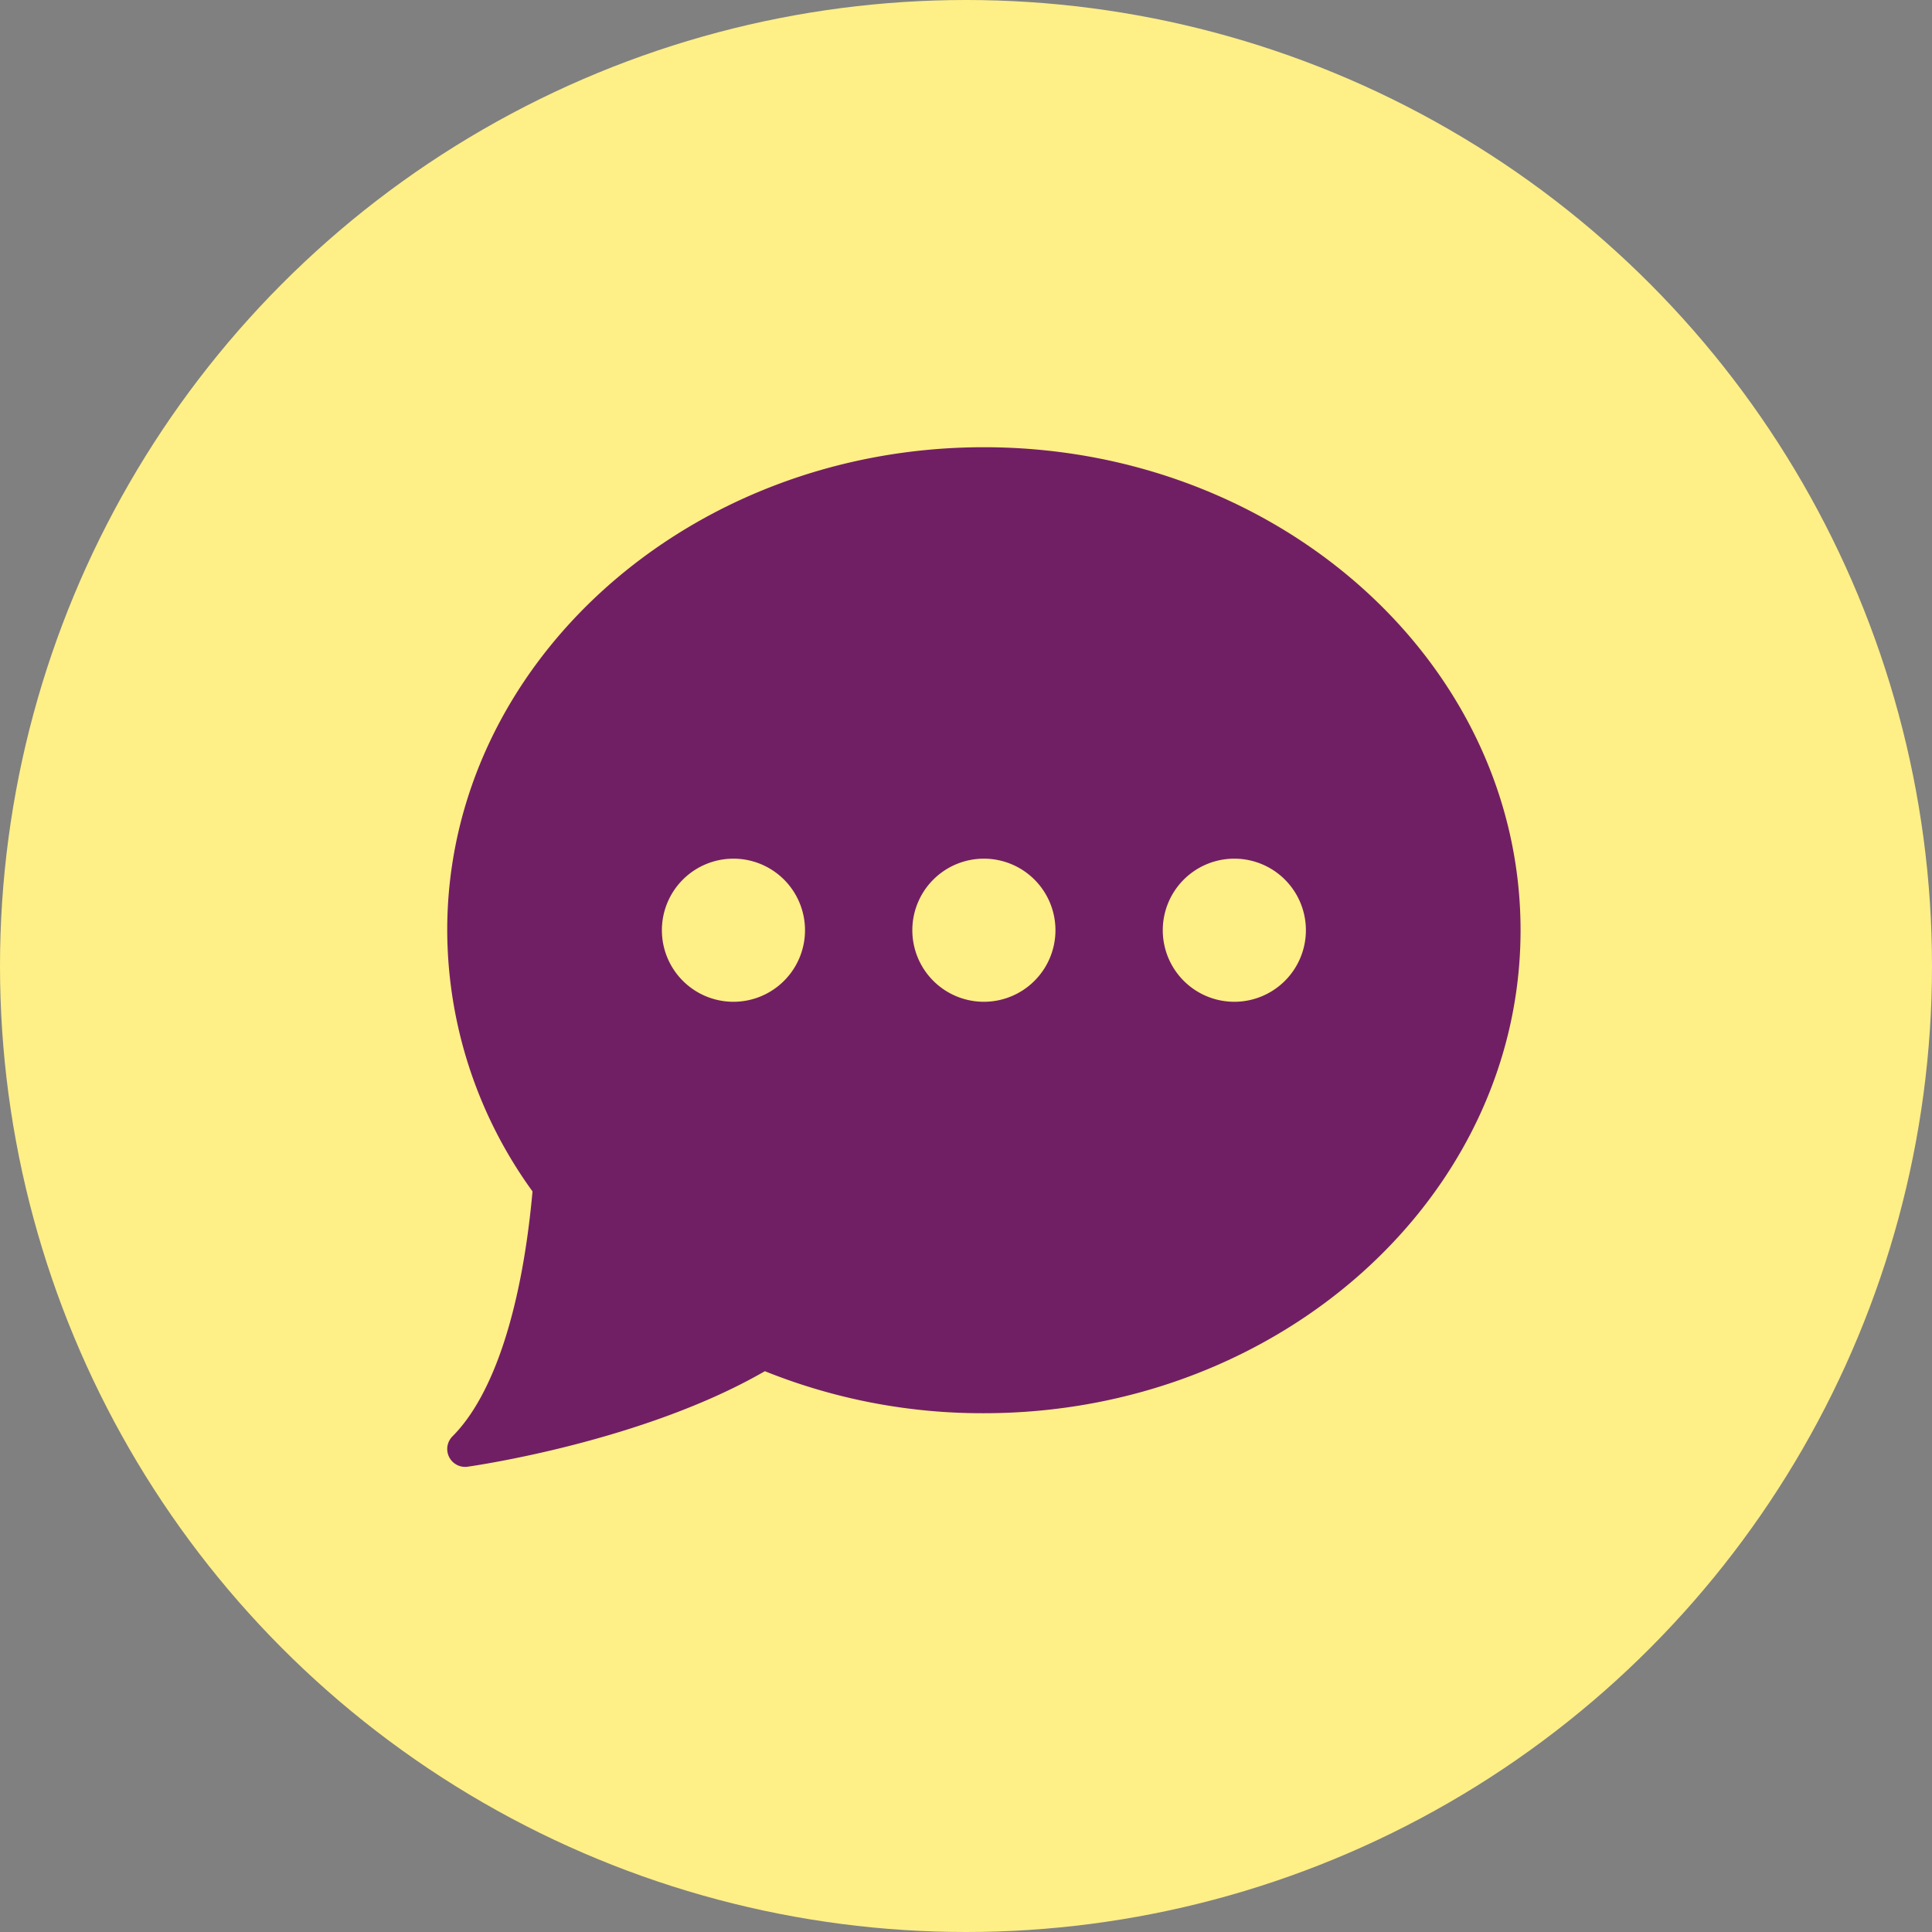
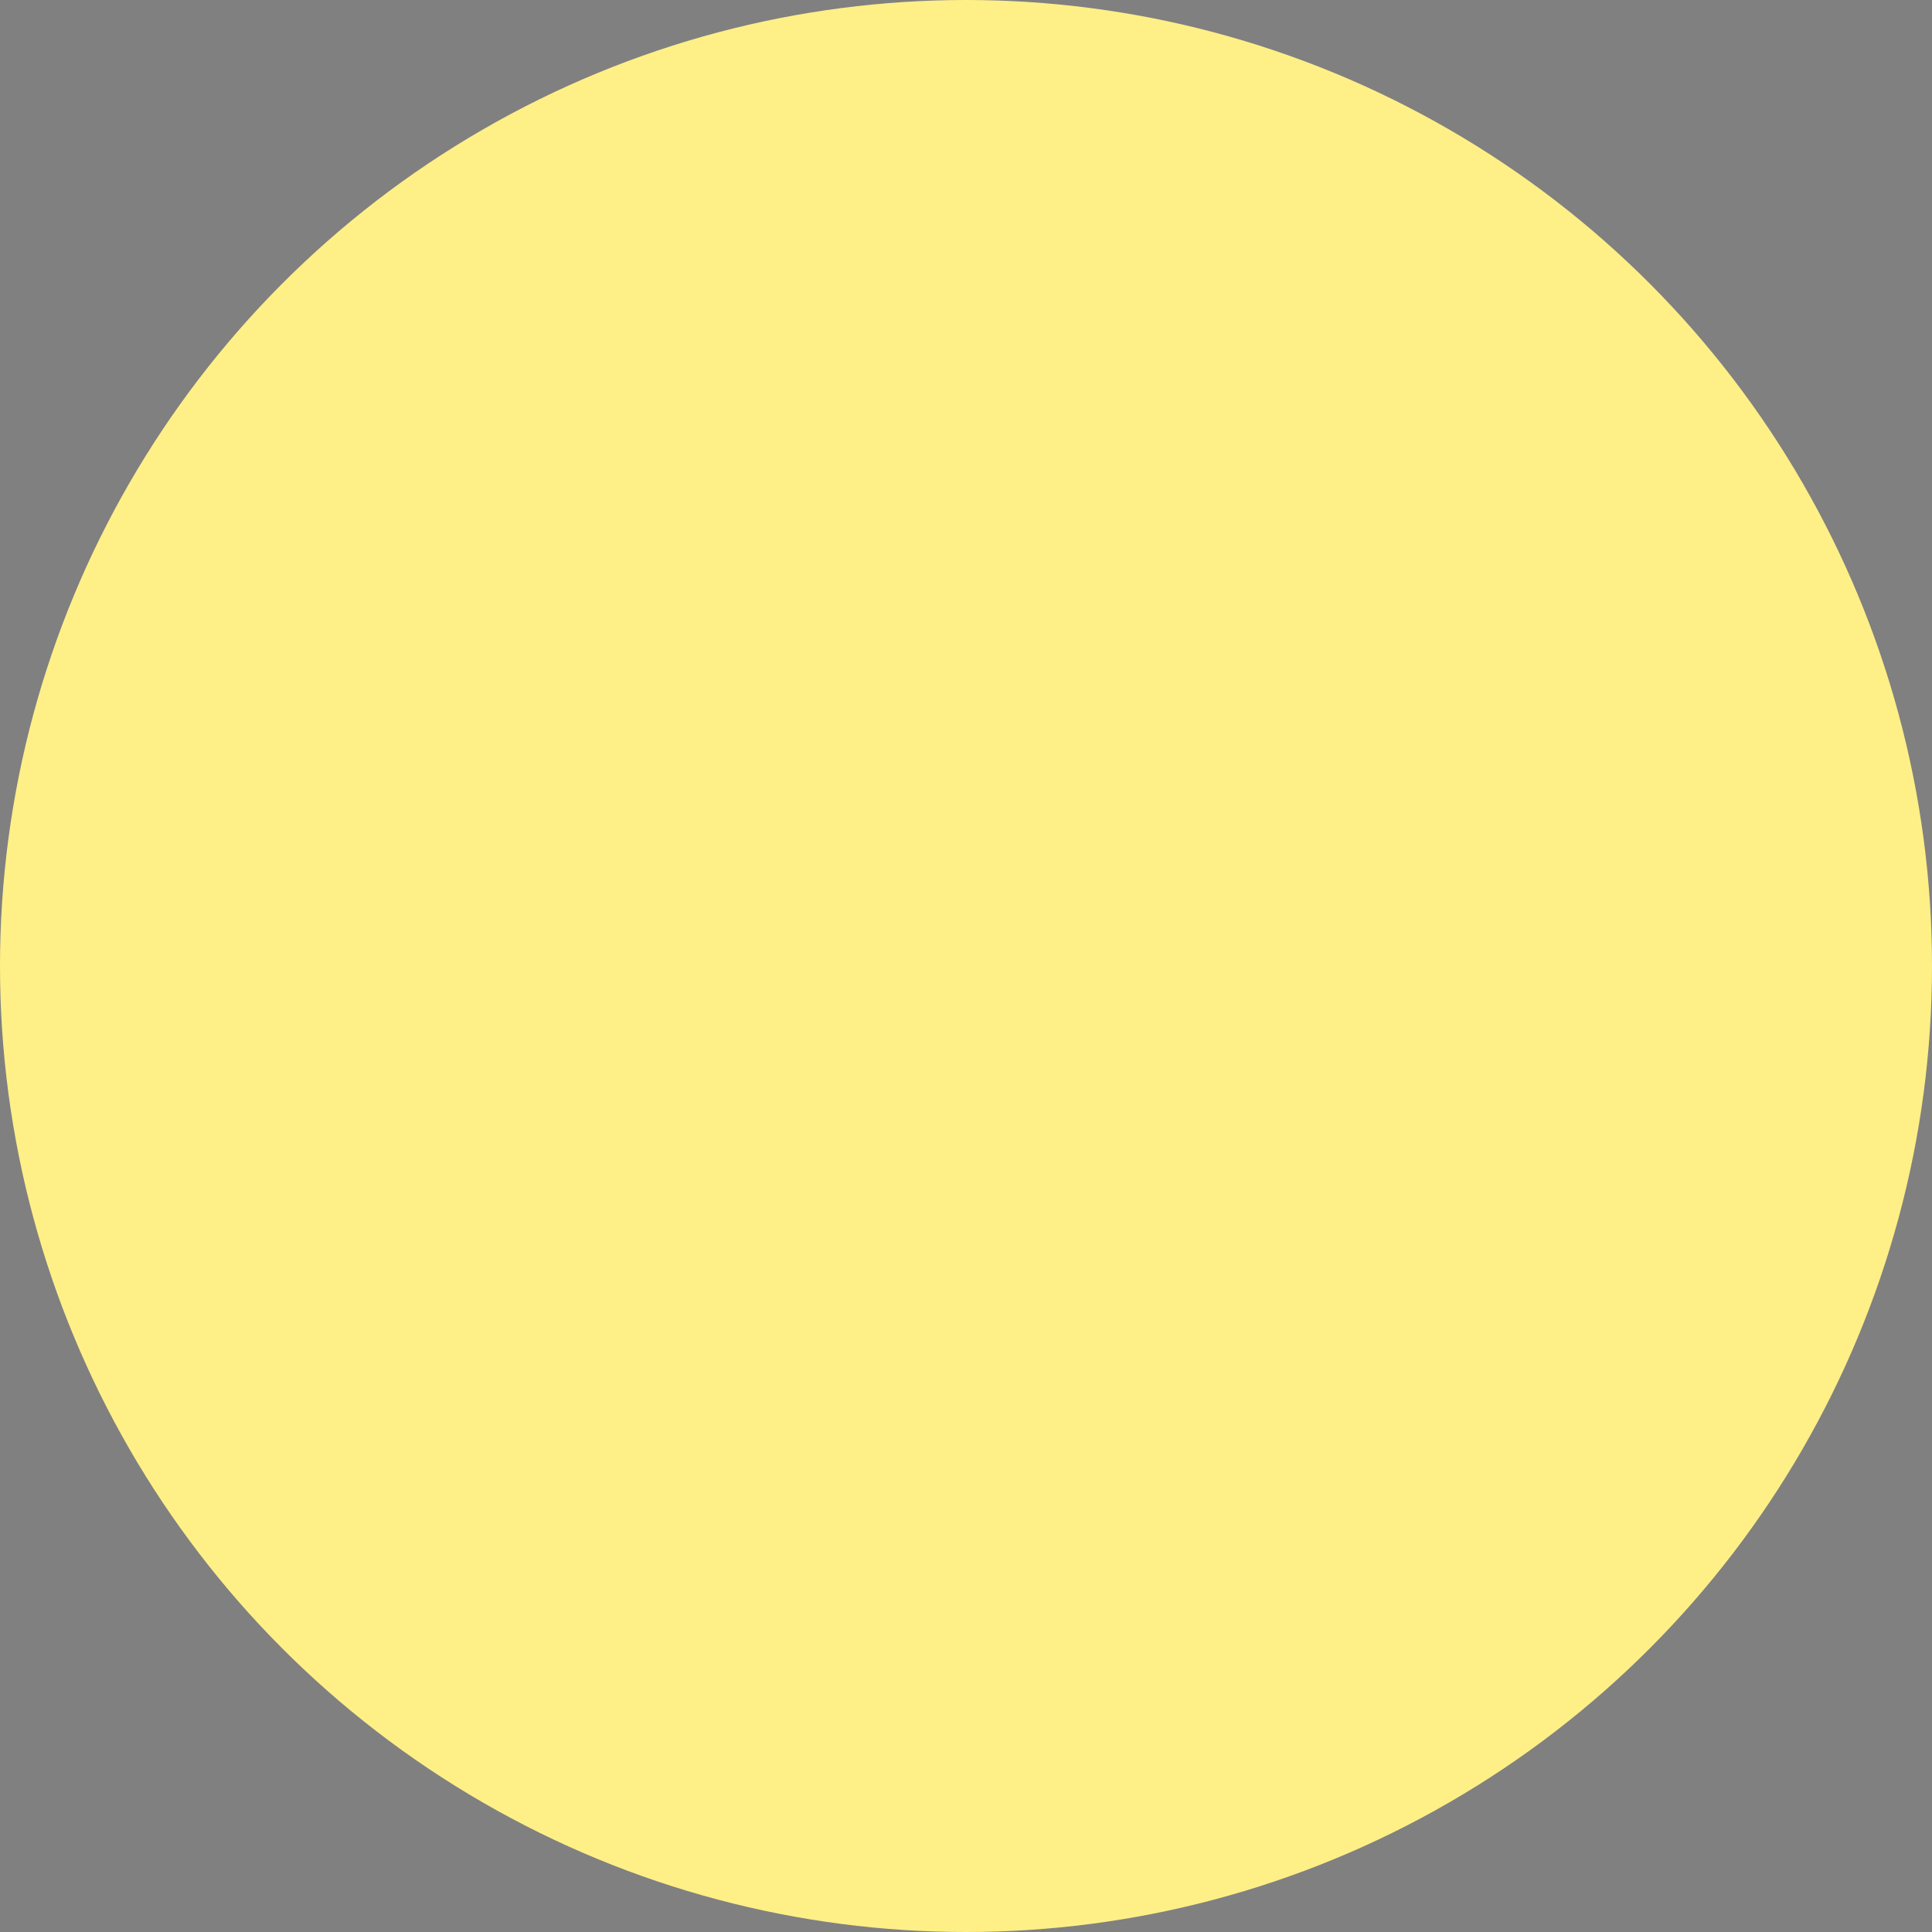
<svg xmlns="http://www.w3.org/2000/svg" width="108" height="108" viewBox="0 0 108 108">
  <rect x="0" y="0" width="108" height="108" fill="#808080" stroke="none" />
  <g id="Group_35228" data-name="Group 35228" transform="translate(-407 -2670)">
    <circle id="Ellipse_78948" data-name="Ellipse 78948" cx="54" cy="54" r="54" transform="translate(407 2670)" fill="#ffef87" />
-     <path id="chat" d="M30,1.5c-16.542,0-30,12.112-30,27A24.96,24.96,0,0,0,4.768,43.1C4.177,49.641,2.593,54.494.293,56.793A1,1,0,0,0,1,58.5a.938.938,0,0,0,.139-.01c.4-.057,9.813-1.411,16.618-5.339A32.551,32.551,0,0,0,30,55.5c16.542,0,30-12.112,30-27S46.542,1.5,30,1.5Zm-14,31a4,4,0,1,1,4-4A4,4,0,0,1,16,32.5Zm14,0a4,4,0,1,1,4-4A4,4,0,0,1,30,32.5Zm14,0a4,4,0,1,1,4-4A4,4,0,0,1,44,32.5Z" transform="translate(432 2693.5)" fill="#711f64" />
  </g>
</svg>